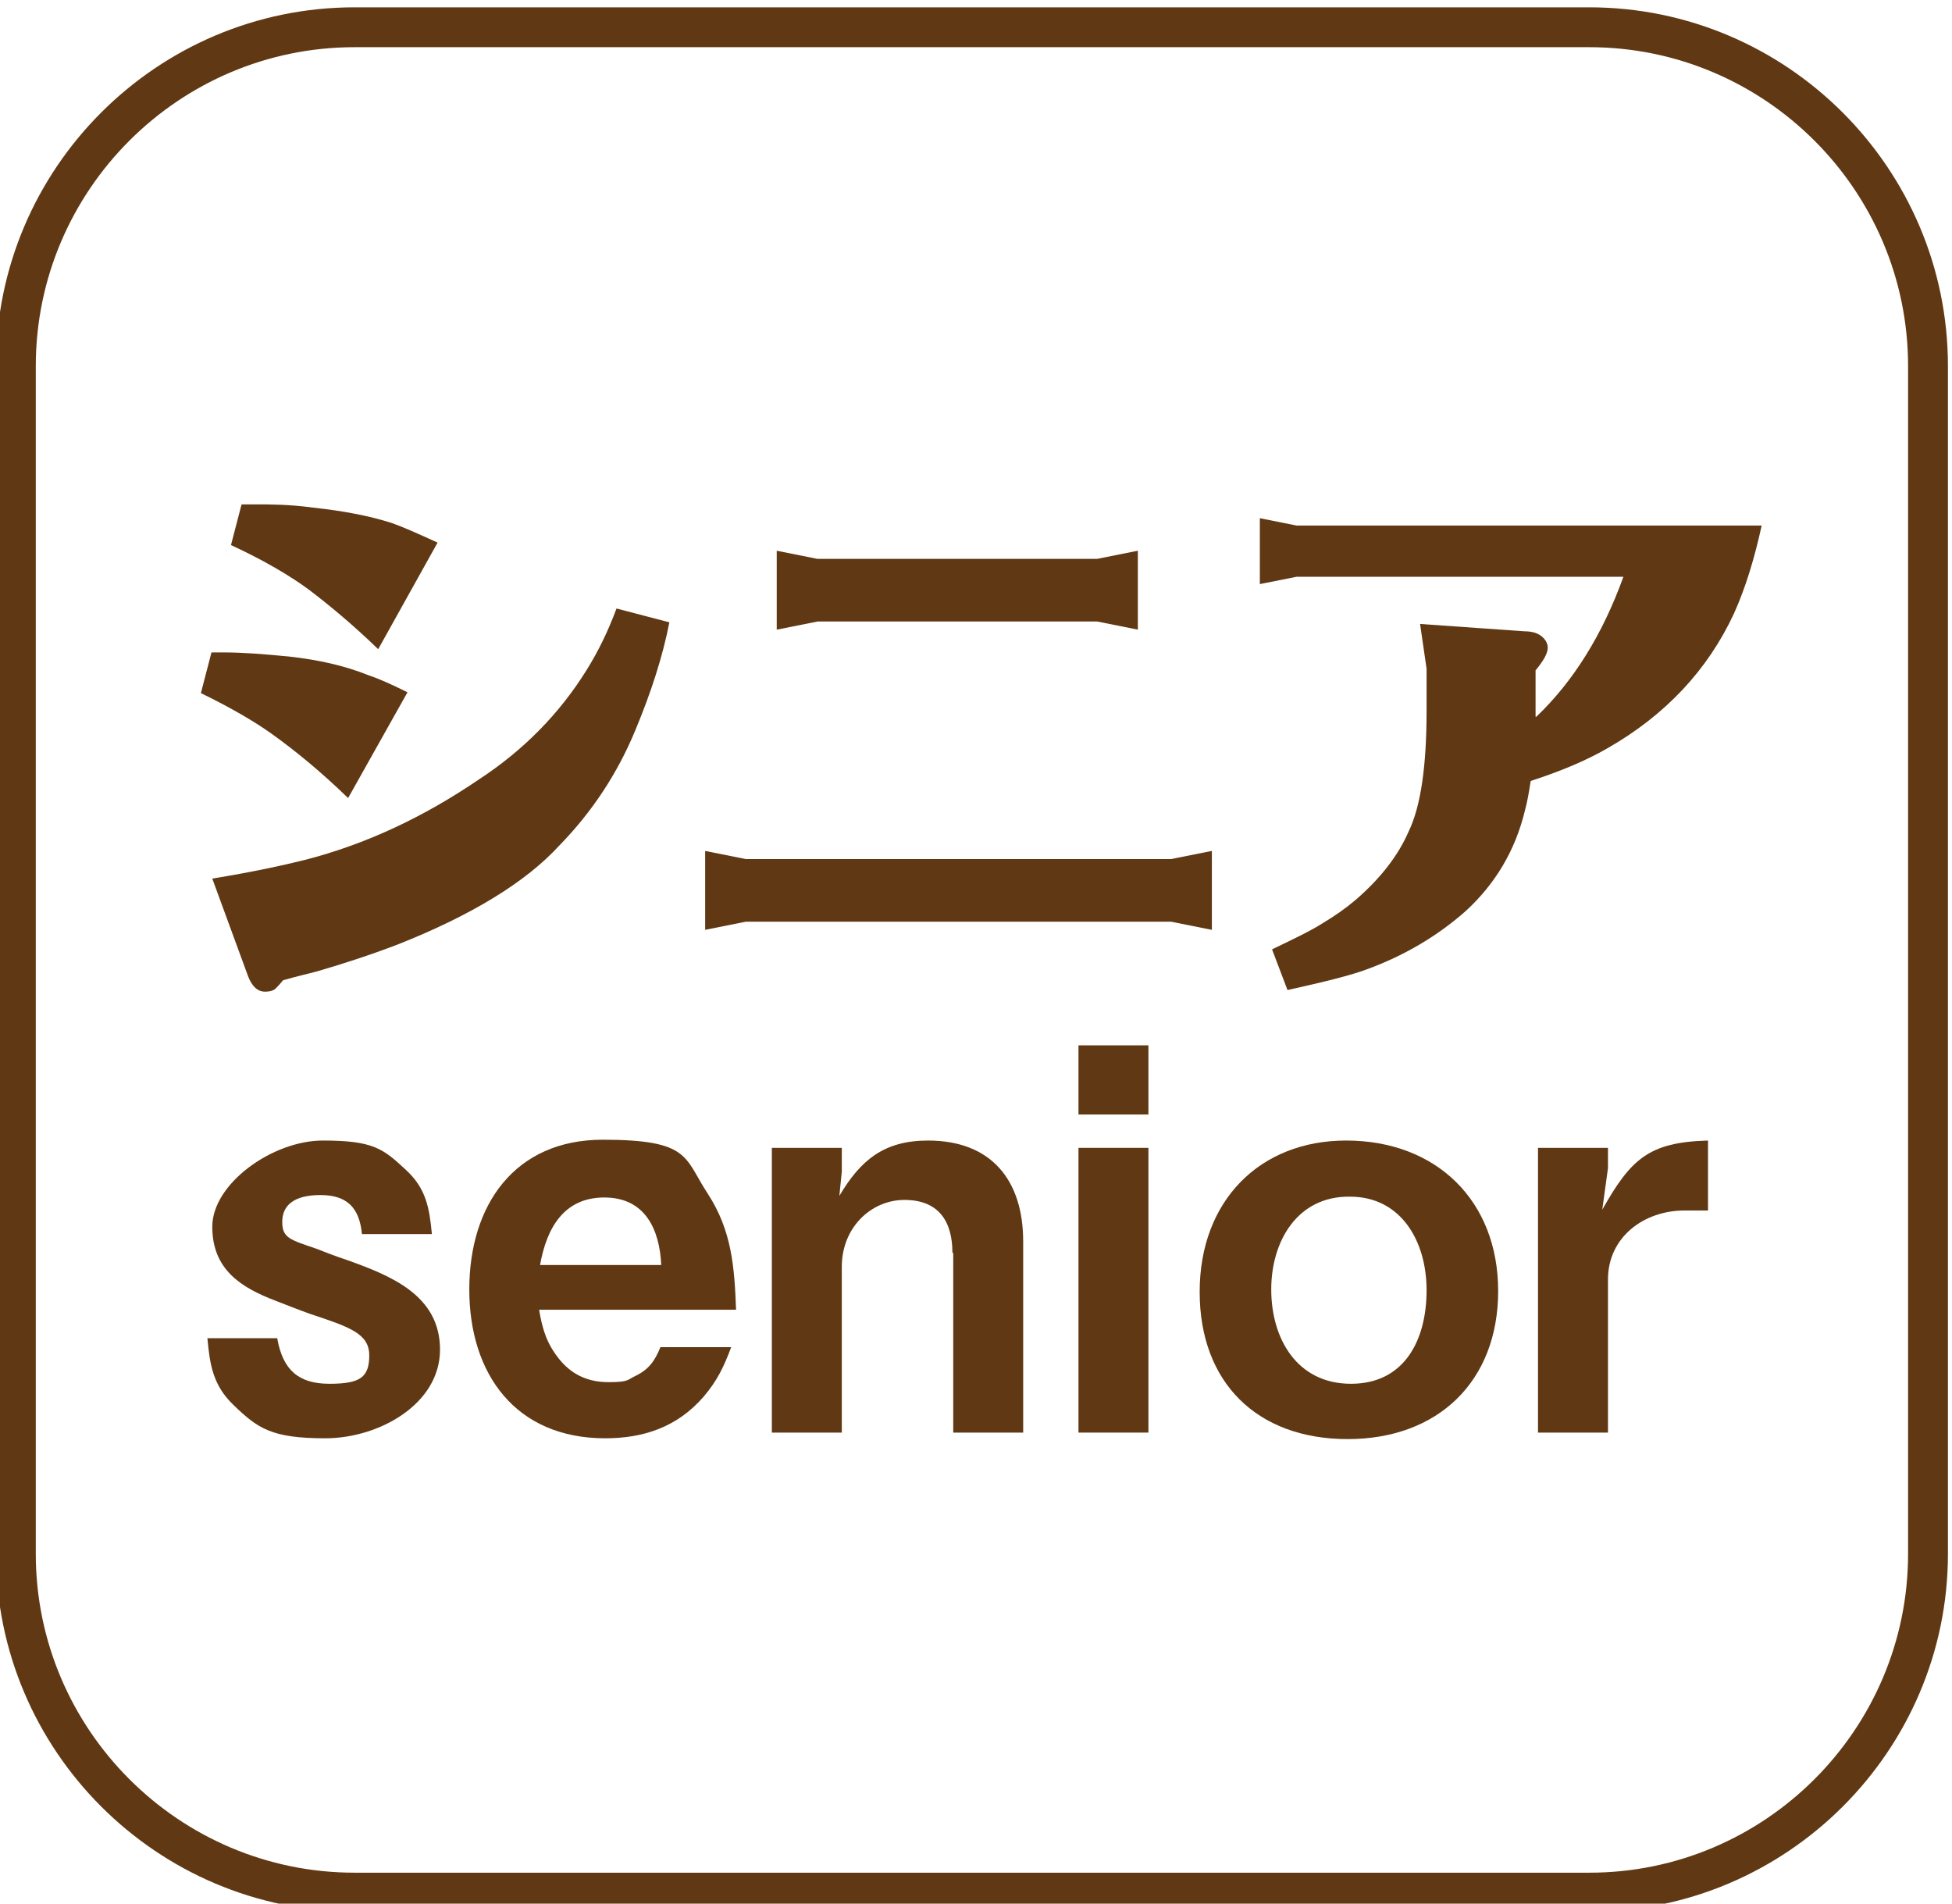
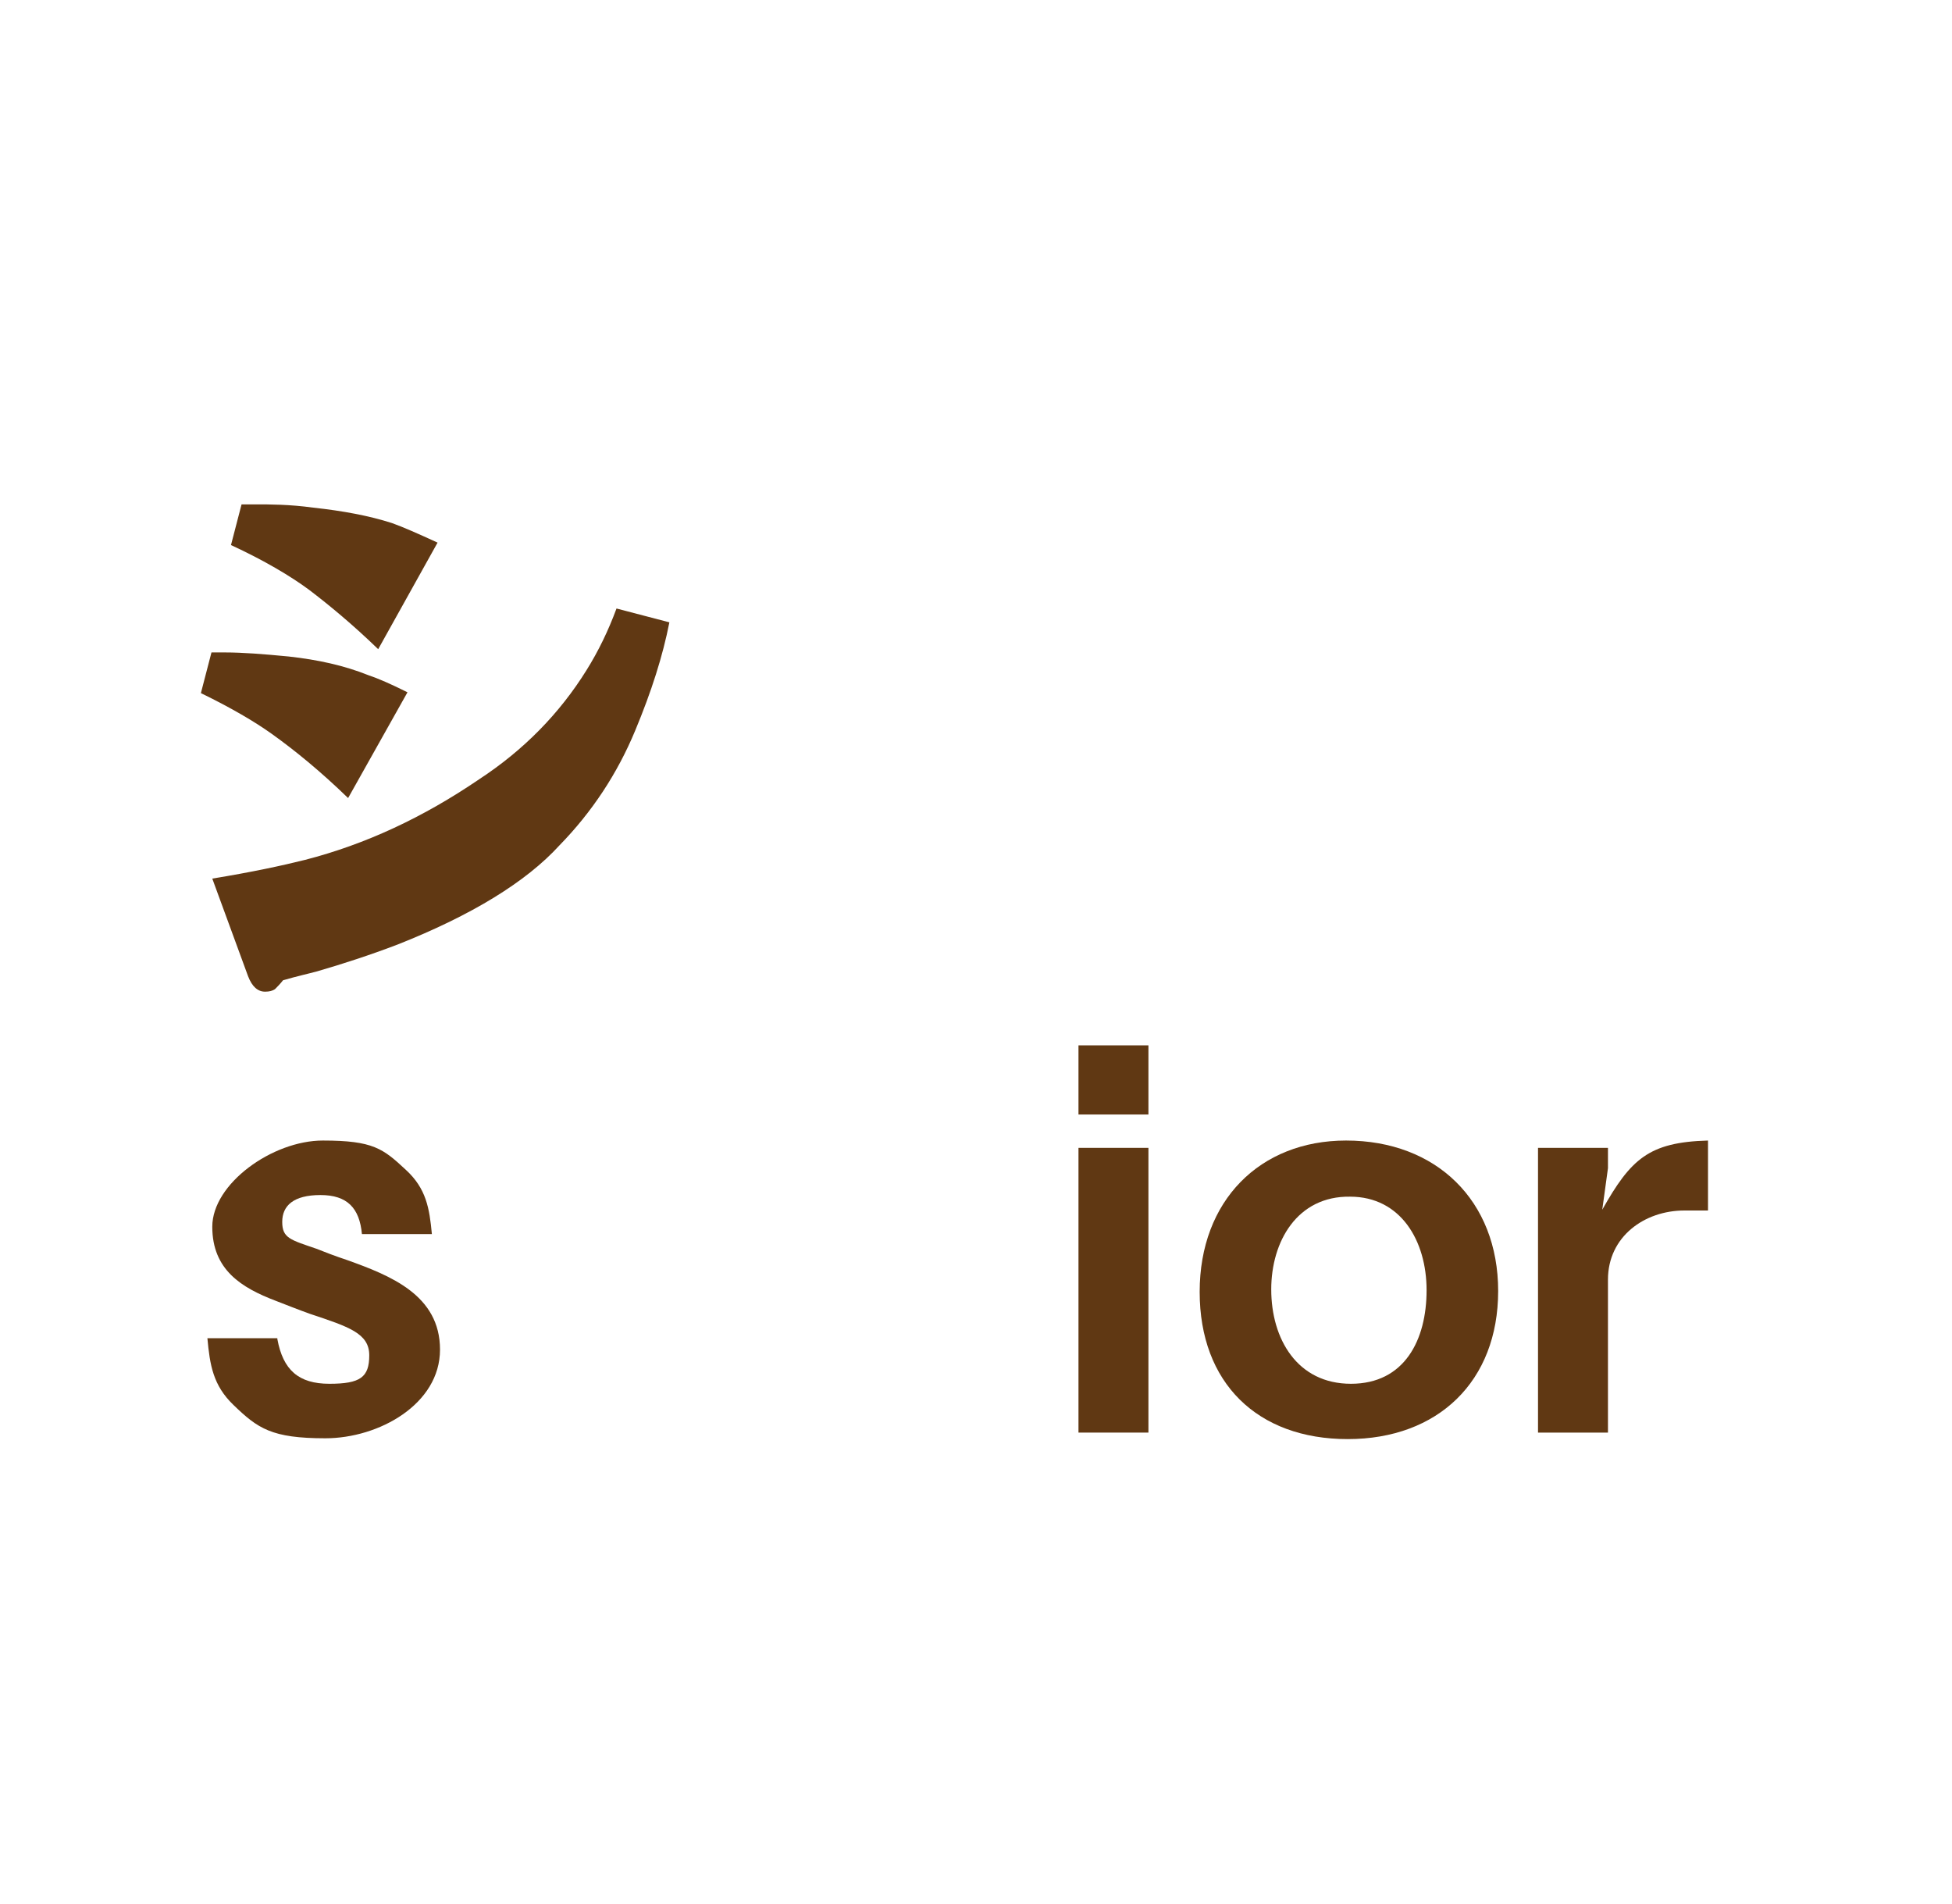
<svg xmlns="http://www.w3.org/2000/svg" id="Layer_1" data-name="Layer 1" version="1.1" viewBox="0 0 240 234">
  <defs>
    <style>
      .cls-1 {
        fill: #603813;
        stroke-width: 0px;
      }
    </style>
  </defs>
  <g id="Layer_2" data-name="Layer 2">
    <g id="Surfaces">
      <g id="Photo_Surface" data-name="Photo Surface">
        <g id="Outline_no_shadow" data-name="Outline no shadow">
-           <path class="cls-1" d="M195.4,235H43.6c-24.3,0-44.1-19.8-44.1-44.1V45C-.5,20.7,19.3.9,43.6.9h151.8c24.3,0,44.1,19.8,44.1,44.1v146c0,24.2-19.8,44-44.1,44ZM43.6,5.8C22,5.8,4.4,23.4,4.4,45v146c0,21.6,17.6,39.2,39.2,39.2h151.8c21.6,0,39.2-17.6,39.2-39.2V45c0-21.6-17.6-39.2-39.2-39.2,0,0-151.8,0-151.8,0Z" />
-         </g>
+           </g>
      </g>
    </g>
  </g>
  <g>
    <path class="cls-1" d="M24.7,85.2l1.3-5h1.7c2.1,0,4.7.2,7.8.5,3.6.4,6.8,1.1,9.8,2.3,1.2.4,2.8,1.1,4.8,2.1l-7.3,13c-3.4-3.3-6.6-5.9-9.4-7.9-2.1-1.5-5-3.2-8.7-5ZM26.1,108c4.9-.8,8.6-1.6,11.4-2.3,7.4-1.9,14.5-5.2,21.4-9.9,5.5-3.6,9.9-8.1,13.2-13.4,1.5-2.4,2.7-4.9,3.7-7.6l6.5,1.7c-.8,4.1-2.2,8.5-4.2,13.3-2.2,5.3-5.3,10-9.3,14.1-4.1,4.5-10.8,8.6-19.9,12.2-3.4,1.3-6.8,2.4-9.9,3.3-1.1.3-2.5.6-4.2,1.1-.4.5-.7.8-1,1.1-.3.2-.7.3-1.2.3-.9,0-1.6-.6-2.1-1.9l-4.4-12ZM28.4,67l1.3-5h1.7c1.8,0,4.2,0,7.1.4,3.7.4,6.9,1,9.7,1.9,1.4.5,3.2,1.3,5.6,2.4l-7.3,13.1c-3.1-3-6-5.4-8.5-7.3-2.3-1.7-5.5-3.6-9.6-5.5Z" />
-     <path class="cls-1" d="M91.7,113.3l-5,1v-9.7l5,1h52.3l5-1v9.7l-5-1h-52.3ZM100.5,76.4l-5,1v-9.7l5,1h34.4l5-1v9.7l-5-1h-34.4Z" />
-     <path class="cls-1" d="M188.9,88.1c4.5-4.3,8.1-10,10.7-17.2h-40.2l-4.5.9v-8.1l4.5.9h57.2c-.9,4.1-2,7.7-3.4,10.8-3.2,6.9-8.4,12.5-15.6,16.6-2.6,1.5-5.7,2.8-9.4,4-.2,1.3-.4,2.5-.7,3.6-1.2,5-3.7,9.1-7.3,12.4-3.4,3-7.4,5.4-12,7.1-2.1.8-5.4,1.6-9.9,2.6l-1.9-5c2.7-1.3,4.8-2.3,6.2-3.2,1.5-.9,2.8-1.8,4.1-2.9,3-2.6,5.2-5.4,6.5-8.4,1.5-3.1,2.2-8.1,2.2-14.8v-5.2l-.8-5.5,12.8.9c1.3,0,2.1.4,2.6,1.1.2.3.3.6.3.9,0,.7-.5,1.6-1.5,2.8v4.2c0,.3,0,.8,0,1.5Z" />
  </g>
  <g>
    <path class="cls-1" d="M34.1,164.6c.7,3.8,2.6,5.5,6.4,5.5s4.9-.8,4.9-3.5-2.5-3.5-7.3-5.1c-1.4-.5-2.9-1.1-4.2-1.6-4.2-1.6-7.8-3.8-7.8-9.1s7.4-10.6,13.6-10.6,7.4,1,10.2,3.6c2.5,2.3,2.9,4.7,3.2,7.9h-8.6c-.3-3.2-1.8-4.8-5.1-4.8s-4.7,1.3-4.7,3.3,1,2.2,4.2,3.3c1,.4,2.3.9,3.8,1.4,5.3,1.9,11.4,4.3,11.4,11s-7.5,10.9-14.1,10.9-8.3-1.2-11.3-4.1c-2.5-2.4-2.9-4.9-3.2-8.2h8.6s0,.1,0,.1Z" />
-     <path class="cls-1" d="M66.3,161.1c.4,2.3.9,4,2.4,5.9s3.5,2.9,6.1,2.9,2.3-.3,3.4-.8c1.6-.8,2.3-1.8,3-3.5h8.7c-.9,2.4-1.7,4.1-3.4,6.1-3.3,3.8-7.5,5.1-12.1,5.1-11,0-16.7-7.9-16.7-18.3s5.6-18.4,16.4-18.4,10,2.2,12.9,6.6c3,4.6,3.3,9.1,3.5,14.3h-24.2ZM81.3,155.5c-.2-4.4-2-8.3-7-8.3s-7.1,3.8-7.9,8.3h14.9Z" />
-     <path class="cls-1" d="M117.1,154c0-4-1.8-6.5-5.9-6.5s-7.7,3.4-7.7,8.2v20.4h-8.6v-35h8.6v2.9l-.3,3c2.6-4.4,5.5-6.8,10.9-6.8,7.8,0,11.7,4.9,11.7,12.4v23.5h-8.6v-22.1h0Z" />
    <path class="cls-1" d="M141.2,137h-8.6v-8.5h8.6v8.5ZM141.2,176.1h-8.6v-35h8.6v35Z" />
    <path class="cls-1" d="M184.2,158.7c0,11.1-7.4,18.2-18.5,18.2s-18.2-6.9-18.2-18.1,7.4-18.6,18-18.6c11.1,0,18.7,7.4,18.7,18.5ZM156.3,158.5c0,6.1,3.2,11.6,9.8,11.6s9.3-5.4,9.3-11.5-3.2-11.5-9.4-11.5c-6.5-.1-9.7,5.5-9.7,11.4Z" />
    <path class="cls-1" d="M207.1,148.8c-4.9,0-9.4,3.2-9.4,8.5v18.8h-8.6v-35h8.6v2.5l-.7,5.1c3.5-6.2,5.7-8.3,13-8.5v8.6h-2.9Z" />
  </g>
</svg>